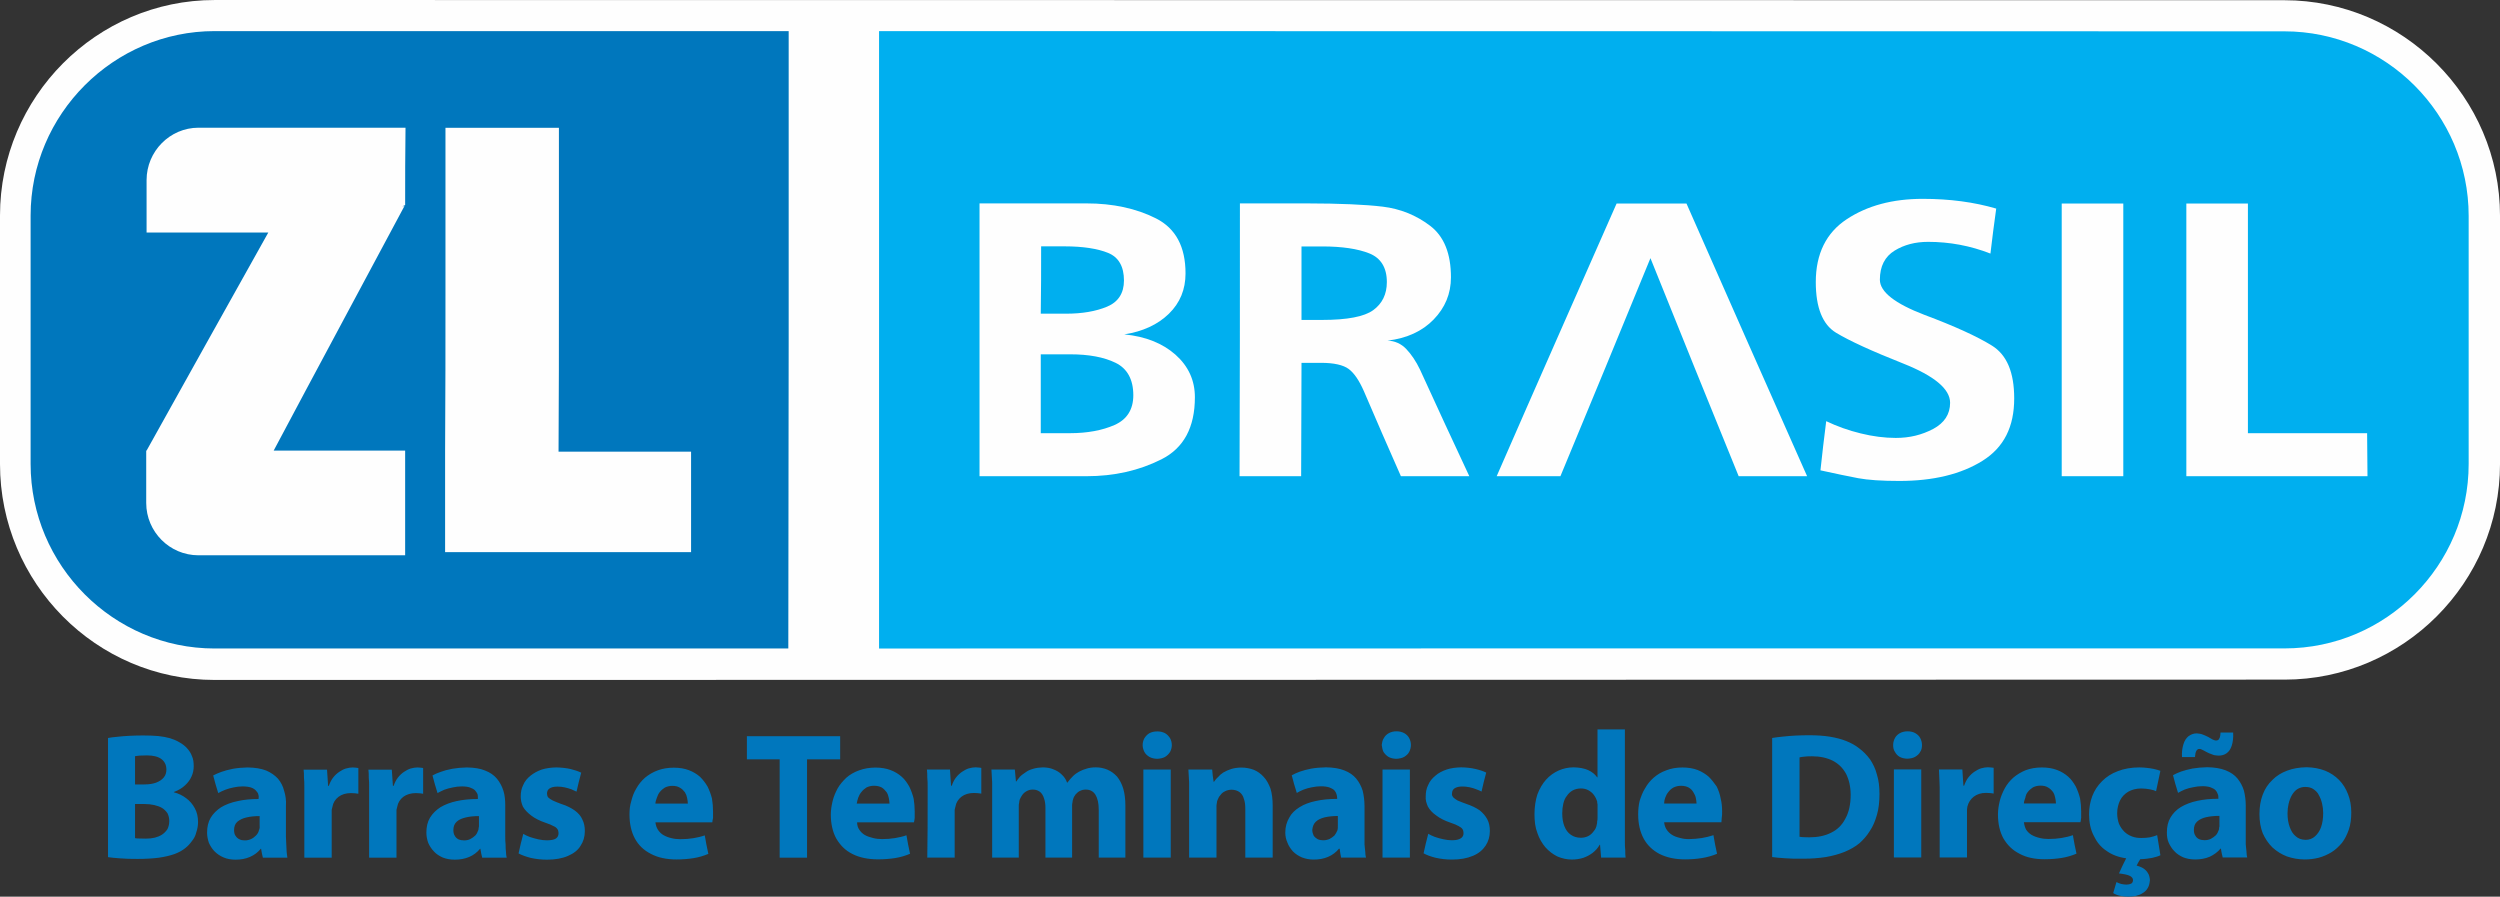
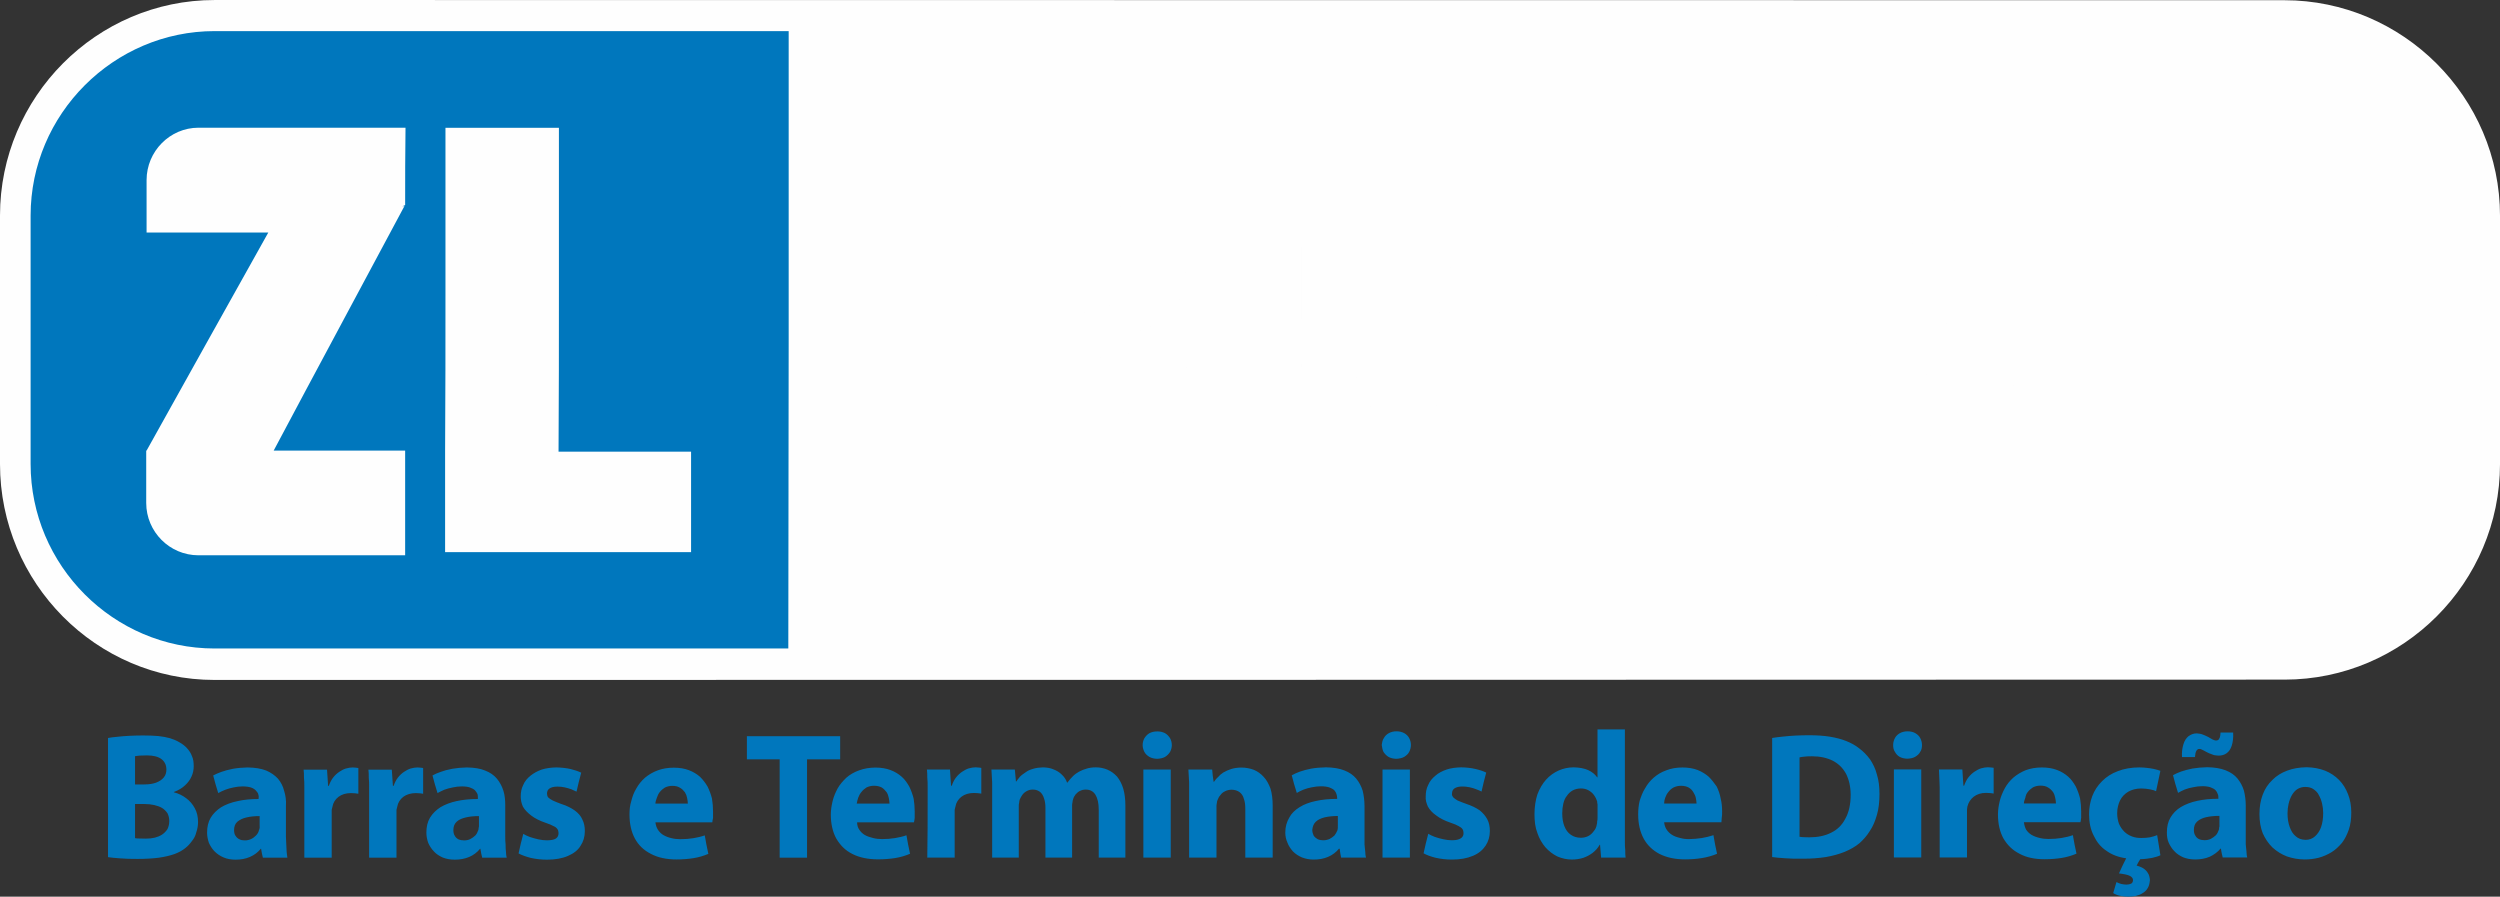
<svg xmlns="http://www.w3.org/2000/svg" xml:space="preserve" width="69.22mm" height="24.828mm" version="1.1" style="shape-rendering:geometricPrecision; text-rendering:geometricPrecision; image-rendering:optimizeQuality; fill-rule:evenodd; clip-rule:evenodd" viewBox="0 0 1451.07 520.46">
  <rect x="0" y="0" width="1451.07" height="520.46" fill="#333333" stroke="none" />
  <defs>
    <style type="text/css">
   
    .fil0 {fill:#FEFEFE}
    .fil1 {fill:#00AFEF}
    .fil2 {fill:#0077BD}
    .fil3 {fill:#FEFEFE;fill-rule:nonzero}
    .fil4 {fill:#0077BD;fill-rule:nonzero}
   
  </style>
  </defs>
  <g id="Camada_x0020_1">
    <path class="fil0" d="M124.58 0c200.46,0 400.71,0.06 600.75,0.06 200.04,0 400.29,0.06 600.54,0.06 68.77,0 125.21,56.33 125.21,125.18 0,48.06 0,95.99 0,143.99 0,68.91 -56.23,125.16 -125,125.18 -200.25,0.05 -400.92,0.1 -600.96,0.13 -199.83,0.03 -400.29,0.02 -600.54,0.06 -68.77,0.02 -124.58,-56.39 -124.58,-125.36 0,-48 0,-96.06 0,-144.18 0,-68.85 56.02,-125.11 124.58,-125.11z" />
-     <path class="fil1" d="M510.24 18.05c135.66,0.06 271.95,0.06 407.81,0.06 135.87,0 271.74,0.07 407.81,0.07 58.95,0 107.02,48.19 107.02,107.12 0,48.06 0,95.99 0,143.99 0,58.87 -47.87,107.04 -106.81,107.06 -136.29,0.04 -272.16,0 -408.23,0 -135.87,0 -271.95,0.06 -407.61,0.06 0,-59.7 0,-119.45 0,-179.15 0,-59.76 0,-119.45 0,-179.21z" />
    <path class="fil2" d="M124.58 18.05c111.2,0 222.2,0 333.19,0 0,59.76 0,119.45 0,179.14 0,59.76 -0.21,119.52 -0.21,179.21 -111,0 -221.99,0 -332.98,0 -58.73,0 -106.81,-48.19 -106.81,-107.12 0,-48 0,-95.99 0,-144.18 0,-58.93 48.28,-107.05 106.81,-107.05z" />
    <path class="fil3" d="M1269.01 118.11c11.92,0 23.83,0 35.74,0 0,44.44 0,88.87 0,133.31 22.99,0 45.98,0 69.19,0 0,8.33 0.21,16.65 0.21,24.98 -35.12,0 -70.23,0 -105.14,0 0,-52.76 0,-105.47 0,-158.29z" />
    <path class="fil3" d="M1196.68 118.11c11.91,0 23.83,0 35.74,0 0,52.83 0,105.53 0,158.29 -11.91,0 -23.83,0 -35.74,0 0,-52.76 0,-105.47 0,-158.29z" />
    <path class="fil3" d="M1155.3 147.17c-11.71,-4.58 -23.83,-6.8 -36.16,-6.8 -7.52,0 -13.97,1.72 -19.44,5.08 -5.6,3.44 -8.57,9.03 -8.57,16.91 0,7.05 8.78,13.86 25.92,20.41 17.35,6.48 30.47,12.46 39.09,17.8 8.74,5.41 12.96,15.58 12.96,30.7 0,16.34 -5.87,28.33 -18.39,36.18 -12.35,7.73 -28.43,11.7 -48.29,11.7 -10.24,0 -18.19,-0.54 -23.83,-1.59 -5.65,-1.05 -12.96,-2.61 -21.95,-4.57 1.04,-9.47 2.09,-19.01 3.34,-28.54 6.27,2.99 12.96,5.4 20.07,7.12 6.89,1.71 13.79,2.61 20.28,2.61 8.15,0 15.05,-1.72 21.74,-5.21 6.48,-3.5 9.82,-8.52 9.82,-15.19 0,-8.01 -9.18,-15.61 -27.17,-22.76 -18.17,-7.22 -31.17,-13.12 -39.08,-17.93 -7.76,-4.72 -11.71,-14.56 -11.71,-29.37 0,-16.47 6.08,-28.65 17.97,-36.49 11.93,-7.86 26.55,-11.82 44.11,-11.82 15.68,0 29.89,1.91 42.64,5.66 -1.26,8.71 -2.3,17.42 -3.35,26.13z" />
-     <path class="fil3" d="M938.32 118.11c13.38,0 26.96,0 40.55,0 23.2,52.76 46.61,105.53 70.02,158.29 -13.38,0 -26.55,0 -39.72,0 -17.14,-42.15 -34.28,-84.36 -51.21,-126.57 -17.34,42.21 -34.7,84.42 -52.25,126.57 -12.33,0 -24.67,0 -37,0 22.99,-52.76 46.41,-105.53 69.61,-158.29z" />
    <path class="fil3" d="M755.43 185.69c3.97,0 7.94,0 11.92,0 14.63,0 24.47,-1.89 29.68,-5.66 5.24,-3.79 7.94,-9.22 7.94,-16.33 0,-8.46 -3.57,-14.03 -10.24,-16.66 -6.7,-2.64 -15.67,-4.01 -27.38,-4.01 -3.97,0 -7.94,0 -11.92,0 0,14.24 0,28.48 0,42.66zm-35.74 -67.64c12.75,0 25.71,-0.02 38.67,0 19.44,0.04 34.07,0.66 44.31,1.91 10.03,1.23 19.25,4.88 27.38,11.06 8.17,6.21 12.12,16.21 12.12,29.94 0,9.53 -3.4,17.62 -10.03,24.47 -6.53,6.75 -15.47,10.93 -26.76,12.27 4.18,0.13 7.93,1.79 10.87,4.89 2.91,3.07 5.64,7.06 7.94,11.89 9.41,20.66 19.02,41.32 28.64,61.92 -13.38,0 -26.55,0 -39.71,0 -7.32,-16.47 -14.42,-32.93 -21.53,-49.46 -2.72,-6.17 -5.66,-10.47 -8.78,-12.78 -3.15,-2.33 -8.57,-3.56 -15.89,-3.56 -3.97,0 -7.73,0 -11.49,0 0,21.93 -0.21,43.87 -0.21,65.8 -11.92,0 -23.83,0 -35.75,0 0.21,-52.76 0.21,-105.53 0.21,-158.36z" />
    <path class="fil3" d="M568.55 118.05c20.69,0 41.39,0 62.08,0 15.26,0 28.86,2.9 40.34,8.71 11.51,5.82 17.14,16.53 17.14,31.91 0,9.28 -3.13,17.04 -9.61,23.39 -6.48,6.36 -15.26,10.36 -25.92,12.02 12.33,1.21 22.16,5.15 29.68,11.76 7.52,6.68 11.29,14.94 11.29,24.73 0,17.54 -6.5,29.54 -19.44,36.04 -12.97,6.52 -27.38,9.79 -43.48,9.79 -20.9,0 -41.6,0 -62.08,0 0,-52.76 0,-105.53 0,-158.36zm35.54 64.02c4.81,0 9.61,0 14.63,0 9.41,0 17.36,-1.37 23.83,-4.07 6.49,-2.7 9.83,-7.82 9.83,-15.19 0,-8.2 -3.14,-13.54 -9.2,-16.02 -6.06,-2.48 -14.63,-3.81 -25.29,-3.81 -4.6,0 -8.99,0 -13.59,0 0,13.1 0,26.13 -0.21,39.09zm0 69.36c5.65,0 11.28,0 16.93,0 10.03,0 18.8,-1.62 25.92,-4.77 7.09,-3.14 10.87,-8.9 10.87,-17.23 0,-9.22 -3.52,-15.52 -10.24,-18.82 -6.87,-3.37 -15.67,-4.96 -26.55,-4.96 -5.65,0 -11.28,0 -16.93,0 0,15.25 0,30.52 0,45.77z" />
    <path class="fil0" d="M258.57 74.19c21.95,0 43.9,0 65.84,0 0,31.34 0,62.74 0,94.08 0,31.22 0,62.62 -0.21,93.9 25.5,0 51.21,0 76.92,0 0,19.45 0,38.84 0,58.29 -25.71,0 -51.42,0 -76.92,0 -21.95,0 -43.89,0 -65.85,0 0,-19.39 0,-38.84 0,-58.29 0.21,-31.27 0.21,-62.68 0.21,-93.9 0,-31.34 0,-62.74 0,-94.08z" />
-     <path class="fil0" d="M84.87 261.53c0,0 0,0 0.21,0 23.41,-42.14 47.03,-84.29 70.65,-126.57 -23.62,0 -47.24,0 -70.65,0 0,-10.17 0,-20.28 0,-30.45 0,-16.72 13.59,-30.39 30.1,-30.39 39.92,0 80.06,0 120.19,0 -0.21,15 -0.21,29.94 -0.21,44.88 -0.63,0.25 -1.25,0.51 -1.67,0.76 0.42,0 0.83,-0.06 1.25,-0.13 -25.29,47.36 -50.8,94.66 -75.88,141.89 25.29,0 50.79,0 76.3,0 0,20.28 0,40.56 0,60.78 -40.13,0 -80.06,0 -119.98,0 -16.72,0 -30.31,-13.67 -30.31,-30.39 0,-10.11 0,-20.22 0,-30.39z" />
+     <path class="fil0" d="M84.87 261.53c0,0 0,0 0.21,0 23.41,-42.14 47.03,-84.29 70.65,-126.57 -23.62,0 -47.24,0 -70.65,0 0,-10.17 0,-20.28 0,-30.45 0,-16.72 13.59,-30.39 30.1,-30.39 39.92,0 80.06,0 120.19,0 -0.21,15 -0.21,29.94 -0.21,44.88 -0.63,0.25 -1.25,0.51 -1.67,0.76 0.42,0 0.83,-0.06 1.25,-0.13 -25.29,47.36 -50.8,94.66 -75.88,141.89 25.29,0 50.79,0 76.3,0 0,20.28 0,40.56 0,60.78 -40.13,0 -80.06,0 -119.98,0 -16.72,0 -30.31,-13.67 -30.31,-30.39 0,-10.11 0,-20.22 0,-30.39" />
    <path class="fil4" d="M62.71 497.51c1.67,0.26 4.18,0.51 7.11,0.7 2.72,0.26 6.27,0.32 10.04,0.32 4.81,0 8.78,-0.25 12.33,-0.7 3.55,-0.51 6.48,-1.21 9.19,-2.16 2.51,-0.95 4.6,-2.1 6.27,-3.5 1.46,-1.15 2.71,-2.54 3.76,-4.01 1.26,-1.53 2.09,-3.18 2.51,-5.02 0.63,-1.84 1.04,-3.88 1.04,-5.98 0,-3.05 -0.62,-5.72 -1.88,-8.01 -1.25,-2.35 -2.93,-4.32 -5.02,-5.85 -2.09,-1.59 -4.39,-2.73 -7.11,-3.43 0,-0.06 0,-0.13 0,-0.19 2.72,-1.02 4.81,-2.29 6.48,-3.88 1.67,-1.52 2.93,-3.24 3.76,-5.15 0.84,-1.84 1.25,-3.81 1.25,-5.91 0,-2.16 -0.21,-4.14 -1.04,-5.91 -0.63,-1.78 -1.67,-3.3 -2.93,-4.64 -1.25,-1.34 -2.71,-2.48 -4.39,-3.37 -1.67,-1.02 -3.56,-1.78 -5.43,-2.35 -2.09,-0.57 -4.39,-1.02 -6.9,-1.27 -2.51,-0.19 -5.22,-0.32 -8.57,-0.32 -2.71,0 -5.23,0.06 -7.94,0.19 -2.51,0.13 -5.02,0.32 -7.11,0.57 -2.3,0.19 -3.97,0.44 -5.43,0.7 0,23.07 0,46.15 0,69.17zm1276.12 -52.19c-4.18,0.07 -7.95,0.7 -11.29,1.97 -3.34,1.21 -6.27,3.05 -8.57,5.4 -2.51,2.35 -4.39,5.21 -5.64,8.58 -1.25,3.31 -1.88,7.06 -1.88,11.25 0,4.13 0.63,7.82 1.88,11.06 1.46,3.24 3.34,6.04 5.64,8.27 2.51,2.28 5.23,4 8.36,5.21 3.35,1.14 6.69,1.78 10.45,1.78 2.72,0 5.43,-0.32 8.15,-1.01 2.51,-0.7 5.02,-1.78 7.32,-3.18 2.3,-1.4 4.18,-3.24 6.06,-5.4 1.67,-2.16 2.93,-4.7 3.97,-7.63 1.05,-2.99 1.46,-6.36 1.46,-10.11 0,-3.87 -0.63,-7.37 -1.88,-10.55 -1.25,-3.18 -2.92,-5.98 -5.22,-8.27 -2.3,-2.35 -5.02,-4.13 -8.15,-5.4 -3.35,-1.27 -6.89,-1.9 -10.66,-1.97zm-0.63 11.44c1.88,0 3.34,0.45 4.6,1.27 1.25,0.89 2.51,2.03 3.13,3.49 0.84,1.47 1.46,3.12 1.88,4.9 0.42,1.78 0.63,3.62 0.63,5.53 0,3.11 -0.42,5.84 -1.25,8.2 -0.84,2.29 -2.1,4.07 -3.56,5.34 -1.46,1.33 -3.35,1.97 -5.43,1.97 -2.3,-0.06 -4.18,-0.7 -5.65,-2.04 -1.67,-1.34 -2.72,-3.12 -3.56,-5.47 -0.84,-2.29 -1.25,-4.89 -1.25,-7.95 0,-1.84 0.21,-3.69 0.63,-5.47 0.42,-1.84 1.05,-3.5 1.88,-4.96 0.84,-1.46 1.88,-2.67 3.13,-3.5 1.47,-0.88 2.93,-1.33 4.81,-1.33zm-34.7 10.74c0,-3.05 -0.42,-5.91 -1.05,-8.58 -0.83,-2.67 -2.09,-5.02 -3.76,-7.06 -1.67,-2.04 -3.97,-3.62 -6.9,-4.77 -2.92,-1.14 -6.48,-1.71 -10.66,-1.78 -3.14,0.07 -5.86,0.32 -8.57,0.76 -2.51,0.51 -4.6,1.08 -6.69,1.78 -1.88,0.7 -3.34,1.4 -4.6,2.1 0.84,3.43 1.88,6.87 2.93,10.24 1.25,-0.7 2.51,-1.34 3.97,-1.97 1.46,-0.57 3.13,-1.01 5.02,-1.33 1.67,-0.38 3.34,-0.57 5.22,-0.57 1.88,0 3.56,0.26 4.6,0.64 1.25,0.44 2.3,1.02 2.92,1.65 0.63,0.7 1.05,1.4 1.26,2.16 0.42,0.76 0.42,1.52 0.42,2.22 0,0.25 0,0.44 0,0.64 -4.6,0 -8.57,0.38 -12.33,1.21 -3.56,0.77 -6.69,1.97 -9.41,3.56 -2.71,1.65 -4.6,3.69 -6.06,6.11 -1.46,2.48 -2.09,5.34 -2.09,8.65 0,2.1 0.21,4.07 1.04,5.91 0.84,1.84 1.88,3.56 3.35,5.02 1.25,1.46 3.14,2.61 5.02,3.49 2.09,0.83 4.39,1.27 7.11,1.27 2.93,0 5.85,-0.51 8.36,-1.59 2.3,-1.08 4.6,-2.67 6.27,-4.71 0,0 0,0 0.21,0 0.21,1.72 0.62,3.43 1.04,5.15 4.6,0 9.41,0 14.22,0 -0.21,-0.95 -0.42,-2.09 -0.42,-3.37 -0.21,-1.33 -0.21,-2.74 -0.42,-4.26 0,-1.52 0,-3.05 0,-4.7 0,-5.91 0,-11.89 0,-17.86zm-15.26 11.57c0,0.51 0,0.95 -0.21,1.4 0,0.51 0,0.95 -0.21,1.33 -0.42,1.08 -0.83,2.1 -1.67,2.99 -0.84,0.83 -1.88,1.52 -2.93,2.1 -1.05,0.51 -2.3,0.77 -3.56,0.77 -1.26,0 -2.3,-0.19 -3.34,-0.64 -0.83,-0.44 -1.67,-1.14 -2.09,-2.03 -0.63,-0.89 -0.84,-2.03 -0.84,-3.37 0,-2.03 0.63,-3.62 1.88,-4.77 1.25,-1.21 3.13,-2.03 5.23,-2.54 2.3,-0.51 4.81,-0.76 7.73,-0.76 0,1.84 0,3.69 0,5.53zm-14.22 -39.67c0.21,-3.18 1.05,-4.7 2.51,-4.7 0.42,0 0.84,0.06 1.04,0.19 0.42,0.13 0.83,0.32 1.26,0.58 0.42,0.25 1.04,0.57 1.67,0.89 1.04,0.57 2.09,1.08 3.34,1.46 1.05,0.51 2.3,0.7 3.76,0.76 1.88,0 3.55,-0.45 4.81,-1.4 1.25,-0.88 2.3,-2.35 2.93,-4.32 0.63,-1.97 1.05,-4.52 0.84,-7.69 -2.51,0 -5.02,0 -7.32,0 0,1.21 -0.21,2.16 -0.42,2.86 -0.21,0.63 -0.63,1.08 -0.83,1.4 -0.42,0.26 -0.84,0.38 -1.46,0.38 -0.63,-0.07 -1.25,-0.26 -2.1,-0.7 -0.62,-0.38 -1.46,-0.83 -2.3,-1.34 -1.04,-0.51 -2.09,-1.01 -3.13,-1.4 -1.05,-0.44 -2.3,-0.64 -3.55,-0.7 -1.88,0 -3.35,0.58 -4.81,1.65 -1.26,1.02 -2.3,2.54 -2.93,4.64 -0.63,2.03 -1.04,4.51 -0.83,7.44 2.51,0 5.02,0 7.52,0zm-21.95 45.33c-1.26,0.51 -2.72,0.95 -4.18,1.27 -1.46,0.25 -3.14,0.38 -5.02,0.38 -2.09,0 -3.76,-0.25 -5.43,-0.89 -1.67,-0.64 -3.14,-1.53 -4.39,-2.74 -1.26,-1.27 -2.3,-2.73 -3.13,-4.58 -0.63,-1.78 -1.05,-3.82 -1.05,-6.17 0,-2.8 0.63,-5.27 1.67,-7.43 1.04,-2.16 2.72,-3.82 4.81,-5.09 2.09,-1.14 4.39,-1.78 7.32,-1.84 2.09,0.06 3.76,0.19 5.22,0.51 1.46,0.25 2.72,0.64 3.55,1.08 0.84,-3.94 1.67,-7.88 2.51,-11.83 -1.04,-0.38 -2.3,-0.76 -3.76,-1.08 -1.25,-0.26 -2.72,-0.51 -4.18,-0.64 -1.26,-0.13 -2.72,-0.26 -4.19,-0.26 -4.8,0 -8.99,0.77 -12.54,2.16 -3.76,1.4 -6.69,3.31 -9.2,5.85 -2.51,2.48 -4.39,5.34 -5.64,8.58 -1.25,3.3 -1.88,6.8 -1.88,10.55 0,4.77 0.83,8.9 2.72,12.52 1.67,3.56 3.97,6.48 7.31,8.71 3.14,2.29 6.9,3.75 11.5,4.38 -1.46,2.93 -2.92,5.85 -4.18,8.78 2.71,0.32 5.02,0.76 6.27,1.4 1.25,0.64 1.88,1.46 1.88,2.48 0,0.95 -0.42,1.65 -1.04,2.04 -0.84,0.38 -1.67,0.57 -2.72,0.57 -1.04,0 -1.88,-0.12 -3.13,-0.38 -1.05,-0.32 -1.88,-0.64 -2.72,-1.08 -0.62,2.16 -1.25,4.26 -1.88,6.36 1.04,0.76 2.51,1.27 3.97,1.59 1.67,0.38 3.14,0.51 4.81,0.51 1.46,0 2.93,-0.13 4.39,-0.44 1.46,-0.38 2.93,-0.89 3.97,-1.65 1.26,-0.77 2.3,-1.72 2.93,-2.99 0.83,-1.27 1.05,-2.8 1.25,-4.64 -0.21,-1.59 -0.42,-2.92 -1.25,-4.07 -0.62,-1.14 -1.67,-2.03 -2.71,-2.73 -1.26,-0.7 -2.51,-1.21 -3.76,-1.53 0.63,-1.21 1.25,-2.41 2.09,-3.69 2.51,-0.06 4.81,-0.38 6.9,-0.76 1.88,-0.45 3.55,-0.89 4.8,-1.53 -0.62,-3.88 -1.25,-7.75 -1.88,-11.69zm-44.52 -7.5c0.21,-0.58 0.21,-1.47 0.42,-2.54 0,-1.15 0,-2.35 0,-3.75 0,-2.54 -0.21,-5.02 -0.63,-7.5 -0.63,-2.48 -1.46,-4.77 -2.51,-6.93 -1.25,-2.16 -2.51,-4.07 -4.39,-5.72 -1.88,-1.65 -3.97,-2.92 -6.48,-3.88 -2.51,-0.95 -5.44,-1.46 -8.78,-1.46 -3.55,0 -6.69,0.57 -9.41,1.59 -2.51,1.02 -5.01,2.48 -7.11,4.26 -2.09,1.84 -3.76,3.94 -5.02,6.23 -1.25,2.35 -2.3,4.76 -2.93,7.37 -0.62,2.61 -1.04,5.21 -1.04,7.82 0,5.34 1.04,9.98 3.14,13.86 2.3,3.88 5.22,6.87 9.41,8.96 3.76,2.1 8.78,3.18 14.42,3.18 3.55,0 6.89,-0.26 10.04,-0.76 3.13,-0.51 5.85,-1.34 8.57,-2.48 -0.83,-3.56 -1.46,-7.12 -2.09,-10.74 -2.09,0.76 -4.39,1.27 -6.69,1.65 -2.3,0.38 -4.81,0.57 -7.52,0.57 -1.67,0 -3.56,-0.19 -5.23,-0.64 -1.67,-0.38 -3.13,-0.95 -4.6,-1.78 -1.25,-0.77 -2.3,-1.78 -3.13,-3.05 -0.63,-1.21 -1.05,-2.61 -1.25,-4.26 10.66,0 21.74,0 32.82,0zm-32.82 -10.87c0,-1.08 0.42,-2.23 0.84,-3.37 0.2,-1.21 0.62,-2.36 1.46,-3.37 0.84,-1.08 1.88,-1.91 2.93,-2.61 1.25,-0.63 2.72,-1.02 4.39,-1.02 1.88,0 3.35,0.38 4.39,1.08 1.25,0.7 2.09,1.59 2.92,2.67 0.63,1.02 1.05,2.16 1.26,3.37 0.21,1.14 0.42,2.22 0.42,3.24 -6.27,0 -12.54,0 -18.6,0zm-48.92 31.34c5.23,0 10.45,0 15.89,0 0,-8.64 0,-17.29 0,-25.93 0,-0.64 0,-1.21 0,-1.84 0,-0.57 0.21,-1.14 0.21,-1.72 0.62,-2.48 1.88,-4.38 3.76,-5.84 1.88,-1.4 4.18,-2.17 7.11,-2.17 1.05,0 1.67,0.06 2.51,0.13 0.63,0.06 1.25,0.19 1.88,0.26 0,-4.96 0,-9.92 0,-14.94 -0.63,-0.06 -1.04,-0.19 -1.67,-0.19 -0.42,-0.06 -1.05,-0.13 -1.67,-0.13 -1.25,0 -2.51,0.26 -3.97,0.64 -1.26,0.38 -2.51,1.08 -3.76,1.91 -1.26,0.83 -2.51,1.97 -3.56,3.31 -1.04,1.33 -1.88,2.98 -2.5,4.83 -0.21,0 -0.42,0 -0.42,0 -0.21,-3.12 -0.42,-6.23 -0.62,-9.41 -4.6,0 -9.2,0 -13.58,0 0,1.47 0.21,2.99 0.21,4.64 0,1.65 0.21,3.5 0.21,5.47 0,1.97 0,4.26 0,6.74 0,11.44 0,22.89 0,34.26zm-10.66 0c0,-17.03 0,-34.07 0,-51.11 -5.44,0 -10.66,0 -15.88,0 0,17.04 0,34.08 0,51.11 5.22,0 10.45,0 15.88,0zm-7.94 -73.23c-1.67,0 -3.14,0.38 -4.39,1.02 -1.25,0.7 -2.3,1.65 -2.93,2.86 -0.62,1.15 -1.05,2.54 -1.05,4.07 0,1.46 0.21,2.8 1.05,4 0.63,1.21 1.46,2.1 2.72,2.86 1.26,0.7 2.72,1.02 4.39,1.08 1.88,-0.06 3.34,-0.38 4.6,-1.08 1.26,-0.76 2.3,-1.65 2.93,-2.86 0.83,-1.21 1.04,-2.54 1.04,-4 0,-1.53 -0.42,-2.92 -1.04,-4.07 -0.63,-1.21 -1.67,-2.16 -2.93,-2.86 -1.04,-0.64 -2.72,-1.02 -4.39,-1.02zm-78.6 72.98c1.88,0.25 4.39,0.51 7.53,0.7 2.92,0.25 6.48,0.31 10.66,0.25 4.6,0 8.78,-0.32 12.96,-0.95 3.97,-0.7 7.53,-1.66 10.87,-2.99 3.34,-1.4 6.27,-3.05 8.78,-5.15 2.09,-1.91 4.18,-4.19 5.85,-6.93 1.88,-2.73 3.14,-5.85 4.18,-9.47 1.04,-3.56 1.46,-7.63 1.46,-12.08 0,-4.13 -0.42,-7.88 -1.46,-11.19 -0.84,-3.37 -2.3,-6.29 -3.97,-8.84 -1.88,-2.54 -3.97,-4.7 -6.48,-6.55 -2.09,-1.65 -4.6,-3.05 -7.52,-4.19 -2.72,-1.08 -5.86,-1.91 -9.41,-2.48 -3.56,-0.57 -7.52,-0.83 -11.92,-0.83 -2.71,0 -5.01,0.06 -7.94,0.19 -2.51,0.13 -4.81,0.32 -7.11,0.57 -2.3,0.19 -4.39,0.51 -6.48,0.82 0,23.07 0,46.03 0,69.1zm15.89 -57.85c0.63,-0.19 1.67,-0.32 2.93,-0.45 1.05,-0.13 2.51,-0.19 4.39,-0.19 4.6,0 8.57,0.89 11.91,2.54 3.35,1.72 5.86,4.19 7.74,7.56 1.67,3.3 2.71,7.38 2.71,12.27 0,5.6 -1.05,10.24 -3.13,13.92 -1.88,3.62 -4.6,6.36 -8.36,8.14 -3.56,1.78 -7.74,2.61 -12.55,2.61 -1.04,0 -2.09,0 -2.92,-0.07 -1.05,0 -1.88,-0.13 -2.72,-0.25 0,-15.32 0,-30.71 0,-46.09zm-45.36 37.64c0,-0.58 0.21,-1.47 0.21,-2.54 0.21,-1.15 0.21,-2.35 0.21,-3.75 0,-2.54 -0.21,-5.02 -0.84,-7.5 -0.42,-2.48 -1.25,-4.77 -2.3,-6.93 -1.46,-2.1 -2.93,-4 -4.6,-5.66 -1.88,-1.65 -3.97,-2.92 -6.48,-3.94 -2.51,-0.95 -5.44,-1.46 -8.78,-1.46 -3.55,0 -6.69,0.57 -9.4,1.65 -2.93,1.02 -5.23,2.48 -7.32,4.26 -2.09,1.84 -3.76,3.94 -5.02,6.23 -1.46,2.29 -2.3,4.7 -3.14,7.31 -0.62,2.61 -0.84,5.21 -0.84,7.82 0,5.34 1.05,9.98 3.14,13.92 2.09,3.88 5.22,6.87 9.2,8.97 4.18,2.09 8.99,3.18 14.84,3.18 3.55,0 6.69,-0.26 9.82,-0.76 3.13,-0.51 6.06,-1.34 8.78,-2.48 -0.84,-3.56 -1.46,-7.12 -2.09,-10.81 -2.3,0.76 -4.39,1.27 -6.69,1.65 -2.3,0.38 -4.81,0.57 -7.53,0.64 -1.88,0 -3.55,-0.19 -5.22,-0.7 -1.67,-0.38 -3.35,-0.95 -4.6,-1.78 -1.25,-0.77 -2.3,-1.78 -3.13,-3.05 -0.84,-1.21 -1.25,-2.61 -1.46,-4.26 10.87,0 21.95,0 33.23,0zm-33.23 -10.87c0,-1.08 0.21,-2.23 0.63,-3.37 0.42,-1.21 1.04,-2.36 1.88,-3.37 0.83,-1.08 1.67,-1.84 2.92,-2.54 1.26,-0.63 2.72,-1.01 4.39,-1.01 1.67,0 3.35,0.38 4.39,1.01 1.25,0.7 2.09,1.59 2.72,2.67 0.62,1.02 1.25,2.16 1.46,3.37 0.21,1.14 0.42,2.22 0.42,3.24 -6.27,0 -12.54,0 -18.81,0zm-38.67 -42.98c0,9.28 0,18.5 0,27.78 -0.21,0 -0.21,0 -0.21,0 -1.25,-1.78 -2.93,-3.12 -5.22,-4.2 -2.3,-1.02 -5.23,-1.53 -8.36,-1.59 -3.14,0 -6.06,0.63 -8.78,1.84 -2.72,1.21 -5.23,2.99 -7.32,5.34 -2.09,2.35 -3.76,5.21 -5.02,8.58 -1.05,3.3 -1.67,7.18 -1.67,11.44 0,4 0.42,7.69 1.67,10.87 1.05,3.24 2.72,5.98 4.6,8.26 2.09,2.35 4.39,4.07 6.9,5.34 2.72,1.21 5.64,1.84 8.57,1.84 2.3,0 4.39,-0.32 6.48,-0.95 1.88,-0.64 3.76,-1.59 5.44,-2.86 1.67,-1.27 3.13,-2.86 4.18,-4.77 0,0 0,0 0.21,0 0.21,2.48 0.42,4.96 0.63,7.44 4.6,0 9.4,0 14.21,0 -0.21,-1.15 -0.21,-2.61 -0.21,-4.2 -0.21,-1.65 -0.21,-3.43 -0.21,-5.34 0,-1.85 0,-3.82 0,-5.78 0,-19.65 0,-39.36 0,-59.06 -5.44,0 -10.66,0 -15.89,0zm0 51.55c0,0.64 0,1.21 -0.21,1.85 0,0.63 0,1.21 -0.21,1.78 -0.21,1.52 -0.84,2.86 -1.88,4 -0.84,1.21 -1.88,2.1 -3.13,2.73 -1.26,0.63 -2.72,0.95 -4.18,0.95 -2.3,0 -4.18,-0.57 -5.85,-1.72 -1.67,-1.14 -2.92,-2.8 -3.76,-4.96 -0.83,-2.1 -1.25,-4.58 -1.25,-7.5 0,-2.04 0.21,-3.88 0.63,-5.66 0.42,-1.72 1.05,-3.31 2.09,-4.52 0.84,-1.33 2.09,-2.41 3.35,-3.11 1.46,-0.76 2.92,-1.14 4.8,-1.14 1.67,0 3.13,0.38 4.39,1.08 1.25,0.7 2.3,1.59 3.14,2.73 0.83,1.14 1.46,2.42 1.88,3.82 0,0.51 0,1.01 0.21,1.52 0,0.51 0,1.02 0,1.4 0,2.29 0,4.51 0,6.74zm-100.96 20.34c1.88,1.02 4.18,1.91 7.11,2.61 2.92,0.64 5.85,1.02 9.41,1.02 4.8,0 8.78,-0.76 12.12,-2.16 3.35,-1.4 5.65,-3.37 7.32,-5.85 1.67,-2.48 2.51,-5.34 2.51,-8.58 0,-2.48 -0.42,-4.77 -1.46,-6.74 -1.05,-1.97 -2.51,-3.69 -4.39,-5.21 -2.09,-1.46 -4.81,-2.8 -7.95,-3.82 -2.09,-0.76 -3.76,-1.4 -5.02,-1.97 -1.04,-0.64 -1.88,-1.21 -2.51,-1.85 -0.42,-0.64 -0.84,-1.33 -0.63,-2.16 0,-1.27 0.42,-2.29 1.46,-2.99 1.04,-0.7 2.51,-1.08 4.6,-1.08 1.25,0 2.72,0.13 4.18,0.45 1.47,0.32 2.72,0.7 3.76,1.14 1.25,0.45 2.3,0.9 3.13,1.34 0.84,-3.63 1.67,-7.31 2.72,-11 -1.67,-0.83 -3.76,-1.53 -6.27,-2.1 -2.3,-0.57 -5.22,-0.89 -8.15,-0.95 -3.13,0.06 -6.06,0.44 -8.57,1.27 -2.51,0.89 -4.81,2.03 -6.48,3.56 -1.88,1.52 -3.34,3.3 -4.18,5.34 -1.05,2.03 -1.46,4.26 -1.46,6.68 -0.21,2.03 0.42,4 1.25,5.91 1.04,1.84 2.51,3.56 4.81,5.14 2.09,1.65 5.02,3.12 8.57,4.32 1.88,0.64 3.35,1.21 4.39,1.84 1.04,0.51 1.88,1.14 2.3,1.78 0.42,0.64 0.63,1.4 0.63,2.29 0,1.34 -0.42,2.35 -1.67,3.11 -1.04,0.7 -2.72,1.08 -5.01,1.08 -1.67,0 -3.35,-0.19 -5.02,-0.57 -1.88,-0.38 -3.35,-0.83 -5.02,-1.4 -1.46,-0.57 -2.72,-1.14 -3.76,-1.78 -1.05,3.82 -1.88,7.57 -2.71,11.32zm-7.95 2.48c0,-17.04 0,-34.08 0,-51.11 -5.44,0 -10.66,0 -15.88,0 0,17.04 0,34.07 0,51.11 5.22,0 10.45,0 15.88,0zm-7.74 -73.3c-1.67,0 -3.14,0.38 -4.39,1.02 -1.26,0.7 -2.3,1.65 -2.93,2.86 -0.83,1.15 -1.05,2.54 -1.26,4.07 0.21,1.52 0.42,2.86 1.04,4.07 0.84,1.21 1.67,2.1 2.93,2.86 1.25,0.7 2.72,1.02 4.39,1.08 1.67,-0.06 3.34,-0.38 4.6,-1.08 1.25,-0.76 2.3,-1.65 2.93,-2.86 0.63,-1.21 1.04,-2.61 1.04,-4.07 0,-1.53 -0.42,-2.92 -1.04,-4.07 -0.63,-1.21 -1.67,-2.16 -2.93,-2.86 -1.25,-0.64 -2.71,-1.02 -4.39,-1.02zm-18.6 43.1c0,-3.05 -0.42,-5.91 -1.04,-8.58 -0.83,-2.67 -2.09,-5.02 -3.76,-7.06 -1.67,-2.04 -3.97,-3.62 -6.9,-4.77 -2.93,-1.15 -6.48,-1.72 -10.66,-1.78 -3.14,0.06 -6.06,0.31 -8.57,0.76 -2.51,0.51 -4.8,1.08 -6.69,1.78 -1.88,0.7 -3.35,1.4 -4.6,2.1 0.84,3.43 1.88,6.87 2.93,10.24 1.05,-0.7 2.51,-1.33 3.97,-1.97 1.46,-0.57 3.14,-1.01 4.81,-1.33 1.88,-0.38 3.55,-0.57 5.23,-0.57 2.09,0 3.55,0.25 4.81,0.63 1.25,0.44 2.3,1.02 2.93,1.65 0.63,0.7 1.04,1.4 1.26,2.16 0.21,0.77 0.42,1.53 0.42,2.23 0,0.26 0,0.44 0,0.64 -4.6,0 -8.57,0.38 -12.34,1.21 -3.76,0.77 -6.9,1.97 -9.4,3.56 -2.72,1.65 -4.81,3.69 -6.06,6.1 -1.46,2.48 -2.3,5.34 -2.3,8.65 0,2.1 0.42,4.07 1.26,5.91 0.63,1.84 1.88,3.56 3.14,5.02 1.46,1.47 3.14,2.61 5.22,3.5 2.09,0.82 4.39,1.27 6.9,1.27 3.14,0 5.85,-0.51 8.36,-1.59 2.51,-1.08 4.6,-2.67 6.27,-4.71 0,0 0.21,0 0.42,0 0.21,1.72 0.42,3.43 0.84,5.15 4.81,0 9.61,0 14.42,0 -0.21,-0.96 -0.42,-2.1 -0.42,-3.37 -0.21,-1.34 -0.21,-2.73 -0.42,-4.26 0,-1.52 0,-3.05 0,-4.7 0,-5.91 0,-11.89 0,-17.86zm-15.47 11.57c0,0.51 0,0.95 0,1.4 0,0.51 -0.21,0.96 -0.21,1.34 -0.42,1.08 -1.05,2.1 -1.67,2.99 -0.84,0.83 -1.88,1.52 -2.93,2.1 -1.25,0.51 -2.3,0.76 -3.76,0.76 -1.05,0 -2.09,-0.19 -3.14,-0.64 -0.83,-0.45 -1.67,-1.15 -2.3,-2.03 -0.42,-0.89 -0.83,-2.03 -0.83,-3.37 0.21,-2.03 0.83,-3.62 2.09,-4.77 1.25,-1.21 3.13,-2.04 5.23,-2.54 2.3,-0.51 4.81,-0.76 7.53,-0.76 0,1.84 0,3.69 0,5.53zm-86.33 18.63c5.23,0 10.45,0 15.89,0 0,-9.79 0,-19.64 0,-29.5 0,-0.7 0,-1.46 0.21,-2.1 0,-0.7 0.21,-1.34 0.42,-1.84 0.42,-1.02 0.83,-1.97 1.67,-2.86 0.63,-0.89 1.46,-1.65 2.72,-2.22 1.05,-0.57 2.3,-0.83 3.76,-0.89 1.88,0.06 3.35,0.51 4.6,1.4 1.25,0.95 2.09,2.22 2.51,3.88 0.63,1.65 0.84,3.63 0.84,5.85 0,9.47 0,18.88 0,28.29 5.22,0 10.45,0 15.89,0 0,-10.04 0,-20.09 0,-30.2 0,-3.75 -0.42,-6.99 -1.25,-9.79 -1.05,-2.8 -2.3,-5.09 -3.97,-6.87 -1.67,-1.84 -3.56,-3.18 -5.65,-4.06 -2.3,-0.89 -4.8,-1.34 -7.32,-1.34 -2.09,0 -4.18,0.31 -5.85,0.83 -1.67,0.51 -3.14,1.21 -4.6,2.03 -1.26,0.83 -2.3,1.72 -3.13,2.73 -1.05,0.89 -1.67,1.85 -2.3,2.67 -0.21,0 -0.21,0 -0.21,0 -0.42,-2.36 -0.63,-4.71 -0.84,-7.12 -4.6,0 -9.2,0 -13.8,0 0.21,2.29 0.21,4.83 0.42,7.5 0,2.67 0,5.6 0,8.84 0,11.63 0,23.2 0,34.77zm-10.66 0c0,-17.04 0,-34.08 0,-51.11 -5.44,0 -10.66,0 -15.89,0 0,17.04 0,34.07 0,51.11 5.23,0 10.45,0 15.89,0zm-7.73 -73.24c-1.88,0 -3.35,0.38 -4.6,1.02 -1.25,0.7 -2.09,1.65 -2.93,2.87 -0.63,1.14 -1.04,2.54 -1.04,4.06 0,1.46 0.42,2.8 1.04,4.01 0.63,1.21 1.67,2.1 2.93,2.86 1.25,0.7 2.72,1.02 4.39,1.08 1.67,-0.06 3.35,-0.38 4.6,-1.08 1.25,-0.76 2.09,-1.65 2.93,-2.86 0.62,-1.21 1.04,-2.54 1.04,-4.01 0,-1.52 -0.42,-2.92 -1.04,-4.06 -0.84,-1.21 -1.67,-2.16 -2.93,-2.87 -1.25,-0.64 -2.72,-1.02 -4.39,-1.02zm-95.94 73.24c5.01,0 10.24,0 15.47,0 0,-9.92 0,-19.83 0,-29.75 0,-0.7 0,-1.4 0.21,-2.1 0,-0.7 0.21,-1.4 0.42,-2.04 0.42,-0.83 0.83,-1.71 1.46,-2.54 0.63,-0.89 1.47,-1.59 2.51,-2.16 1.05,-0.57 2.09,-0.89 3.56,-0.89 1.67,0 2.92,0.45 4.18,1.34 1.05,0.95 1.88,2.16 2.3,3.75 0.62,1.65 0.84,3.5 0.84,5.66 0,9.6 0,19.2 0,28.73 5.02,0 10.24,0 15.47,0 0,-9.92 0,-19.9 0,-29.88 0,-0.7 0,-1.4 0.21,-2.16 0,-0.7 0.21,-1.33 0.42,-1.9 0.21,-1.02 0.84,-1.97 1.46,-2.8 0.84,-0.83 1.47,-1.52 2.51,-1.97 1.04,-0.51 2.09,-0.76 3.34,-0.76 2.51,0 4.39,1.02 5.64,3.05 1.25,2.04 1.88,4.89 1.88,8.65 0,9.28 0,18.56 0,27.78 5.01,0 10.24,0 15.47,0 0,-9.98 0,-20.02 0,-30.07 0,-3.88 -0.42,-7.18 -1.25,-9.98 -0.84,-2.8 -2.09,-5.09 -3.56,-6.93 -1.67,-1.84 -3.55,-3.18 -5.65,-4.07 -2.09,-0.89 -4.39,-1.33 -6.69,-1.33 -1.88,0 -3.76,0.25 -5.22,0.7 -1.67,0.44 -3.14,1.08 -4.6,1.84 -1.25,0.7 -2.51,1.59 -3.55,2.67 -1.05,1.02 -2.09,2.23 -3.13,3.63 -0.21,0 -0.21,0 -0.21,0 -0.62,-1.85 -1.67,-3.37 -3.13,-4.7 -1.25,-1.27 -2.93,-2.29 -4.81,-2.99 -1.67,-0.76 -3.76,-1.08 -6.06,-1.14 -2.09,0.06 -3.97,0.31 -5.64,0.82 -1.88,0.51 -3.35,1.21 -4.39,2.03 -1.25,0.83 -2.51,1.71 -3.34,2.61 -0.84,0.95 -1.46,1.84 -2.09,2.73 -0.21,0 -0.21,0 -0.21,0 -0.21,-2.29 -0.42,-4.58 -0.63,-6.93 -4.6,0 -9.2,0 -13.59,0 0.21,2.29 0.21,4.83 0.42,7.5 0,2.67 0,5.6 0,8.84 0,11.63 0,23.2 0,34.77zm-37.63 0c5.23,0 10.45,0 15.89,0 0,-8.65 0,-17.29 0,-25.94 0,-0.63 0,-1.21 0,-1.84 0.21,-0.57 0.21,-1.14 0.42,-1.72 0.42,-2.48 1.67,-4.39 3.55,-5.85 1.88,-1.4 4.18,-2.16 7.31,-2.16 0.84,0 1.47,0.06 2.3,0.13 0.63,0.06 1.26,0.19 1.88,0.25 0,-4.96 0,-9.91 0,-14.94 -0.63,-0.06 -1.04,-0.19 -1.47,-0.19 -0.62,-0.07 -1.25,-0.13 -1.88,-0.13 -1.25,0 -2.51,0.25 -3.97,0.63 -1.25,0.38 -2.51,1.08 -3.76,1.91 -1.25,0.83 -2.51,1.97 -3.56,3.31 -1.04,1.33 -1.88,2.99 -2.51,4.83 -0.21,0 -0.42,0 -0.42,0 -0.21,-3.12 -0.42,-6.23 -0.62,-9.41 -4.39,0 -8.99,0 -13.38,0 0.21,1.47 0.21,2.99 0.21,4.64 0.21,1.65 0.21,3.5 0.21,5.47 0,1.97 0,4.26 0,6.74 0,11.44 0,22.89 -0.21,34.27zm-7.73 -20.47c0.21,-0.58 0.21,-1.47 0.42,-2.54 0,-1.14 0,-2.35 0,-3.75 0,-2.54 -0.21,-5.02 -0.62,-7.5 -0.63,-2.48 -1.47,-4.77 -2.51,-6.93 -1.25,-2.16 -2.51,-4.07 -4.39,-5.72 -1.88,-1.65 -3.97,-2.92 -6.48,-3.88 -2.51,-0.95 -5.44,-1.46 -8.78,-1.46 -3.34,0 -6.68,0.57 -9.41,1.59 -2.92,1.02 -5.43,2.48 -7.52,4.32 -1.88,1.85 -3.76,3.88 -5.01,6.17 -1.26,2.35 -2.3,4.77 -2.93,7.37 -0.62,2.61 -1.04,5.22 -1.04,7.82 0,5.34 1.04,9.98 3.13,13.86 2.3,3.94 5.23,6.93 9.41,9.03 3.97,2.03 8.99,3.11 14.84,3.11 3.55,0 6.9,-0.26 10.04,-0.76 3.13,-0.51 5.85,-1.34 8.57,-2.48 -0.83,-3.56 -1.46,-7.12 -2.09,-10.74 -2.09,0.76 -4.39,1.27 -6.69,1.65 -2.3,0.38 -4.81,0.57 -7.53,0.57 -1.67,0 -3.55,-0.19 -5.22,-0.64 -1.67,-0.38 -3.34,-0.95 -4.81,-1.78 -1.26,-0.76 -2.3,-1.78 -3.14,-3.05 -0.83,-1.21 -1.25,-2.61 -1.25,-4.26 11.08,0 21.95,0 33.03,0zm-33.23 -10.87c0.21,-1.08 0.42,-2.23 0.84,-3.37 0.42,-1.21 1.04,-2.35 1.88,-3.37 0.84,-1.08 1.88,-1.91 2.93,-2.61 1.26,-0.63 2.72,-1.01 4.39,-1.01 1.88,0 3.34,0.38 4.6,1.08 1.05,0.7 1.88,1.59 2.72,2.67 0.63,1.01 1.04,2.16 1.25,3.36 0.21,1.15 0.42,2.23 0.42,3.25 -6.27,0 -12.54,0 -19.02,0zm-44.73 31.4c5.23,0 10.45,0 15.89,0 0,-19.07 0,-38.08 0,-57.09 6.27,0 12.75,0 19.23,0 0,-4.45 0,-8.9 0,-13.41 -18.18,0 -36.16,0 -54.14,0 0,4.51 0,8.97 0,13.41 6.27,0 12.54,0 19.02,0 0,19.01 0,38.02 0,57.09zm-39.09 -20.53c0,-0.58 0.21,-1.47 0.42,-2.54 0,-1.14 0,-2.35 0,-3.75 0,-2.54 -0.21,-5.02 -0.62,-7.5 -0.63,-2.48 -1.46,-4.7 -2.51,-6.87 -1.25,-2.16 -2.71,-4.07 -4.39,-5.72 -1.88,-1.65 -3.97,-2.92 -6.48,-3.88 -2.51,-0.95 -5.43,-1.46 -8.78,-1.46 -3.55,0 -6.69,0.57 -9.41,1.59 -2.71,1.01 -5.22,2.48 -7.32,4.25 -2.09,1.85 -3.76,3.95 -5.02,6.23 -1.46,2.35 -2.3,4.77 -2.92,7.31 -0.84,2.61 -1.05,5.22 -1.05,7.82 0,5.34 1.05,10.05 3.13,13.92 2.09,3.88 5.22,6.87 9.41,8.97 3.97,2.1 8.99,3.18 14.63,3.18 3.55,0 6.89,-0.25 10.04,-0.76 3.13,-0.51 5.85,-1.34 8.57,-2.48 -0.83,-3.56 -1.47,-7.12 -2.09,-10.74 -2.09,0.76 -4.39,1.27 -6.69,1.65 -2.3,0.38 -4.81,0.57 -7.53,0.57 -1.88,0 -3.55,-0.19 -5.22,-0.63 -1.67,-0.38 -3.13,-0.95 -4.6,-1.78 -1.25,-0.76 -2.3,-1.78 -3.13,-3.05 -0.84,-1.27 -1.26,-2.67 -1.47,-4.32 10.87,0 21.95,0 33.03,0zm-33.03 -10.87c0,-1.08 0.42,-2.23 0.84,-3.37 0.42,-1.14 0.83,-2.29 1.67,-3.31 0.84,-1.08 1.88,-1.91 2.93,-2.6 1.25,-0.64 2.72,-1.02 4.39,-1.02 1.88,0 3.34,0.38 4.39,1.08 1.26,0.7 2.09,1.59 2.93,2.67 0.63,1.02 1.04,2.1 1.26,3.3 0.21,1.15 0.42,2.23 0.42,3.25 -6.27,0 -12.54,0 -18.81,0zm-79.43 28.92c1.88,1.02 4.39,1.91 7.11,2.61 2.93,0.64 6.06,1.02 9.41,1.02 4.8,0 8.99,-0.77 12.12,-2.17 3.34,-1.4 5.85,-3.37 7.32,-5.85 1.67,-2.48 2.51,-5.34 2.51,-8.58 0,-2.48 -0.42,-4.77 -1.46,-6.74 -0.84,-1.97 -2.3,-3.69 -4.39,-5.21 -2.09,-1.46 -4.6,-2.8 -7.95,-3.82 -2.09,-0.76 -3.56,-1.4 -4.81,-1.97 -1.25,-0.64 -2.09,-1.21 -2.72,-1.85 -0.42,-0.63 -0.63,-1.34 -0.63,-2.16 0,-1.27 0.42,-2.28 1.46,-2.98 1.05,-0.7 2.51,-1.08 4.6,-1.08 1.46,0 2.93,0.13 4.18,0.44 1.46,0.32 2.71,0.7 3.97,1.15 1.04,0.44 2.09,0.89 2.92,1.33 0.84,-3.62 1.67,-7.31 2.72,-11 -1.67,-0.83 -3.76,-1.53 -6.06,-2.1 -2.51,-0.57 -5.23,-0.89 -8.36,-0.96 -3.13,0.07 -6.06,0.45 -8.57,1.27 -2.51,0.89 -4.6,2.04 -6.48,3.56 -1.88,1.52 -3.35,3.3 -4.18,5.34 -1.05,2.04 -1.46,4.26 -1.46,6.67 0,2.04 0.42,4.01 1.26,5.91 1.04,1.84 2.71,3.56 4.8,5.15 2.09,1.65 5.02,3.12 8.57,4.32 1.88,0.64 3.34,1.21 4.39,1.84 1.26,0.51 1.88,1.15 2.3,1.78 0.42,0.63 0.63,1.4 0.63,2.29 0,1.33 -0.42,2.35 -1.46,3.11 -1.05,0.7 -2.93,1.08 -5.22,1.08 -1.67,0 -3.35,-0.19 -5.02,-0.57 -1.67,-0.38 -3.35,-0.83 -5.02,-1.4 -1.46,-0.57 -2.71,-1.14 -3.76,-1.78 -1.05,3.81 -1.88,7.56 -2.72,11.31zm-7.73 -27.72c0,-3.05 -0.21,-5.91 -1.05,-8.58 -0.83,-2.67 -2.09,-5.02 -3.76,-7.05 -1.67,-2.04 -3.97,-3.63 -6.9,-4.77 -2.72,-1.15 -6.27,-1.72 -10.66,-1.78 -3.14,0.07 -5.85,0.32 -8.36,0.77 -2.72,0.51 -4.81,1.08 -6.69,1.78 -2.09,0.7 -3.56,1.4 -4.81,2.1 0.84,3.43 1.88,6.87 2.93,10.23 1.26,-0.7 2.51,-1.33 3.97,-1.97 1.67,-0.57 3.13,-1.01 5.01,-1.34 1.67,-0.38 3.35,-0.57 5.23,-0.57 1.88,0 3.55,0.25 4.6,0.63 1.26,0.45 2.3,1.01 2.93,1.65 0.63,0.7 1.05,1.4 1.46,2.16 0.21,0.76 0.21,1.53 0.21,2.23 0,0.25 0,0.44 0,0.64 -4.39,0 -8.57,0.38 -12.33,1.21 -3.55,0.76 -6.69,1.97 -9.41,3.56 -2.51,1.65 -4.6,3.69 -6.06,6.1 -1.47,2.48 -2.09,5.34 -2.09,8.64 0,2.1 0.42,4.07 1.05,5.91 0.83,1.84 1.88,3.56 3.34,5.02 1.25,1.46 3.13,2.6 5.02,3.49 2.09,0.83 4.39,1.28 7.11,1.28 2.93,0 5.86,-0.51 8.36,-1.59 2.51,-1.08 4.6,-2.67 6.27,-4.71 0,0 0,0 0.21,0 0.21,1.72 0.63,3.43 1.05,5.15 4.6,0 9.41,0 14.21,0 -0.21,-0.95 -0.42,-2.1 -0.42,-3.37 -0.21,-1.33 -0.21,-2.73 -0.21,-4.26 -0.21,-1.53 -0.21,-3.05 -0.21,-4.7 0,-5.91 0,-11.95 0,-17.86zm-15.26 11.57c0,0.51 0,0.95 -0.21,1.4 0,0.51 0,0.96 -0.21,1.33 -0.42,1.08 -0.84,2.1 -1.67,2.99 -0.84,0.83 -1.88,1.53 -2.93,2.1 -1.04,0.51 -2.3,0.77 -3.55,0.77 -1.26,0 -2.3,-0.19 -3.35,-0.63 -0.84,-0.45 -1.67,-1.15 -2.09,-2.04 -0.63,-0.89 -0.83,-2.03 -0.83,-3.37 0,-2.03 0.62,-3.62 1.88,-4.77 1.25,-1.21 3.14,-2.04 5.43,-2.54 2.1,-0.51 4.6,-0.76 7.53,-0.76 0,1.85 0,3.69 0,5.53zm-63.75 18.63c5.23,0 10.45,0 15.88,0 0,-8.65 0,-17.29 0,-25.94 0,-0.63 0,-1.21 0,-1.84 0.21,-0.57 0.21,-1.14 0.42,-1.71 0.42,-2.48 1.67,-4.39 3.55,-5.85 1.88,-1.4 4.39,-2.16 7.32,-2.16 0.84,0 1.67,0.06 2.3,0.13 0.63,0.06 1.25,0.19 1.88,0.25 0,-4.96 0,-9.92 0,-14.94 -0.63,-0.06 -1.04,-0.19 -1.46,-0.19 -0.62,-0.06 -1.04,-0.13 -1.88,-0.13 -1.26,0 -2.51,0.26 -3.97,0.64 -1.25,0.38 -2.51,1.08 -3.76,1.91 -1.25,0.83 -2.51,1.97 -3.55,3.31 -1.05,1.34 -1.88,2.99 -2.51,4.83 -0.21,0 -0.42,0 -0.42,0 -0.21,-3.11 -0.42,-6.23 -0.63,-9.41 -4.6,0 -9.19,0 -13.59,0 0.21,1.46 0.21,2.99 0.21,4.65 0.21,1.65 0.21,3.49 0.21,5.47 0,1.97 0,4.26 0,6.74 0,11.45 0,22.89 0,34.27zm-37.62 0c5.22,0 10.45,0 15.89,0 0,-8.65 0,-17.29 0,-25.94 0,-0.63 0,-1.21 0,-1.84 0.21,-0.57 0.21,-1.14 0.42,-1.71 0.42,-2.48 1.67,-4.39 3.56,-5.85 1.88,-1.4 4.18,-2.16 7.32,-2.16 0.83,0 1.46,0.06 2.3,0.13 0.62,0.06 1.25,0.19 1.88,0.25 0,-4.96 0,-9.92 0,-14.94 -0.63,-0.06 -1.05,-0.19 -1.47,-0.19 -0.63,-0.06 -1.26,-0.13 -1.88,-0.13 -1.26,0 -2.51,0.26 -3.97,0.64 -1.25,0.38 -2.51,1.08 -3.76,1.91 -1.25,0.83 -2.51,1.97 -3.55,3.31 -1.05,1.34 -1.88,2.99 -2.51,4.83 -0.21,0 -0.42,0 -0.42,0 -0.21,-3.11 -0.42,-6.23 -0.63,-9.41 -4.6,0 -9.2,0 -13.59,0 0.21,1.46 0.21,2.99 0.21,4.65 0.21,1.65 0.21,3.49 0.21,5.47 0,1.97 0,4.26 0,6.74 0,11.45 0,22.89 0,34.27zm-10.66 -30.2c0.21,-3.05 -0.21,-5.91 -1.05,-8.58 -0.62,-2.67 -1.88,-5.02 -3.55,-7.05 -1.88,-2.04 -4.18,-3.63 -6.9,-4.77 -2.92,-1.15 -6.48,-1.72 -10.87,-1.78 -2.93,0.07 -5.86,0.32 -8.36,0.77 -2.51,0.51 -4.81,1.08 -6.69,1.78 -1.88,0.7 -3.55,1.4 -4.81,2.1 0.84,3.43 1.88,6.87 2.93,10.23 1.26,-0.7 2.51,-1.33 4.18,-1.97 1.46,-0.57 3.13,-1.01 4.81,-1.34 1.67,-0.38 3.55,-0.57 5.23,-0.57 1.88,0 3.55,0.25 4.8,0.63 1.26,0.45 2.09,1.01 2.72,1.65 0.63,0.7 1.25,1.4 1.47,2.16 0.21,0.76 0.42,1.53 0.21,2.23 0,0.25 0,0.44 0,0.64 -4.39,0 -8.57,0.38 -12.12,1.21 -3.76,0.76 -6.9,1.97 -9.62,3.56 -2.51,1.65 -4.6,3.69 -6.06,6.1 -1.46,2.48 -2.09,5.34 -2.09,8.64 0,2.1 0.42,4.07 1.04,5.91 0.84,1.84 1.88,3.56 3.34,5.02 1.47,1.46 3.14,2.6 5.23,3.49 1.88,0.83 4.39,1.28 6.9,1.28 3.14,0 5.86,-0.51 8.36,-1.59 2.51,-1.08 4.6,-2.67 6.27,-4.71 0,0 0,0 0.21,0 0.21,1.72 0.63,3.43 1.04,5.15 4.6,0 9.41,0 14.21,0 -0.21,-0.95 -0.21,-2.1 -0.42,-3.37 0,-1.33 -0.21,-2.73 -0.21,-4.26 0,-1.53 -0.21,-3.05 -0.21,-4.7 0,-5.91 0,-11.89 0,-17.86zm-15.26 11.57c0,0.51 0,0.95 0,1.4 -0.21,0.51 -0.21,0.96 -0.42,1.33 -0.21,1.08 -0.84,2.1 -1.67,2.99 -0.84,0.83 -1.67,1.53 -2.93,2.1 -1.04,0.51 -2.3,0.77 -3.55,0.77 -1.25,0 -2.3,-0.19 -3.14,-0.63 -1.05,-0.45 -1.67,-1.15 -2.3,-2.04 -0.63,-0.89 -0.84,-2.03 -0.84,-3.37 0,-2.03 0.63,-3.62 1.88,-4.77 1.47,-1.21 3.14,-2.04 5.44,-2.54 2.09,-0.51 4.6,-0.76 7.52,-0.76 0,1.85 0,3.69 0,5.53zm-72.32 -40.3c0.63,-0.13 1.47,-0.19 2.51,-0.32 1.25,-0.06 2.72,-0.13 4.39,-0.13 3.56,0 6.48,0.7 8.36,2.1 1.88,1.4 2.93,3.43 2.93,6.11 0,1.71 -0.42,3.24 -1.47,4.52 -1.04,1.33 -2.5,2.29 -4.39,3.05 -1.88,0.7 -4.18,1.08 -7.11,1.08 -1.88,0 -3.56,0 -5.23,0 0,-5.47 0,-10.93 0,-16.4zm0 27.78c1.67,0 3.56,0 5.44,0 2.09,0 3.97,0.19 5.64,0.58 1.67,0.38 3.34,0.95 4.6,1.71 1.25,0.76 2.3,1.84 3.13,3.05 0.63,1.27 1.05,2.74 1.05,4.51 0,1.84 -0.42,3.43 -1.05,4.71 -0.84,1.27 -1.88,2.35 -3.13,3.18 -1.26,0.82 -2.72,1.4 -4.18,1.78 -1.67,0.38 -3.34,0.57 -5.23,0.57 -1.46,0 -2.51,0 -3.56,-0.07 -1.04,0 -1.88,-0.06 -2.72,-0.19 0,-6.61 0,-13.23 0,-19.84z" />
  </g>
</svg>